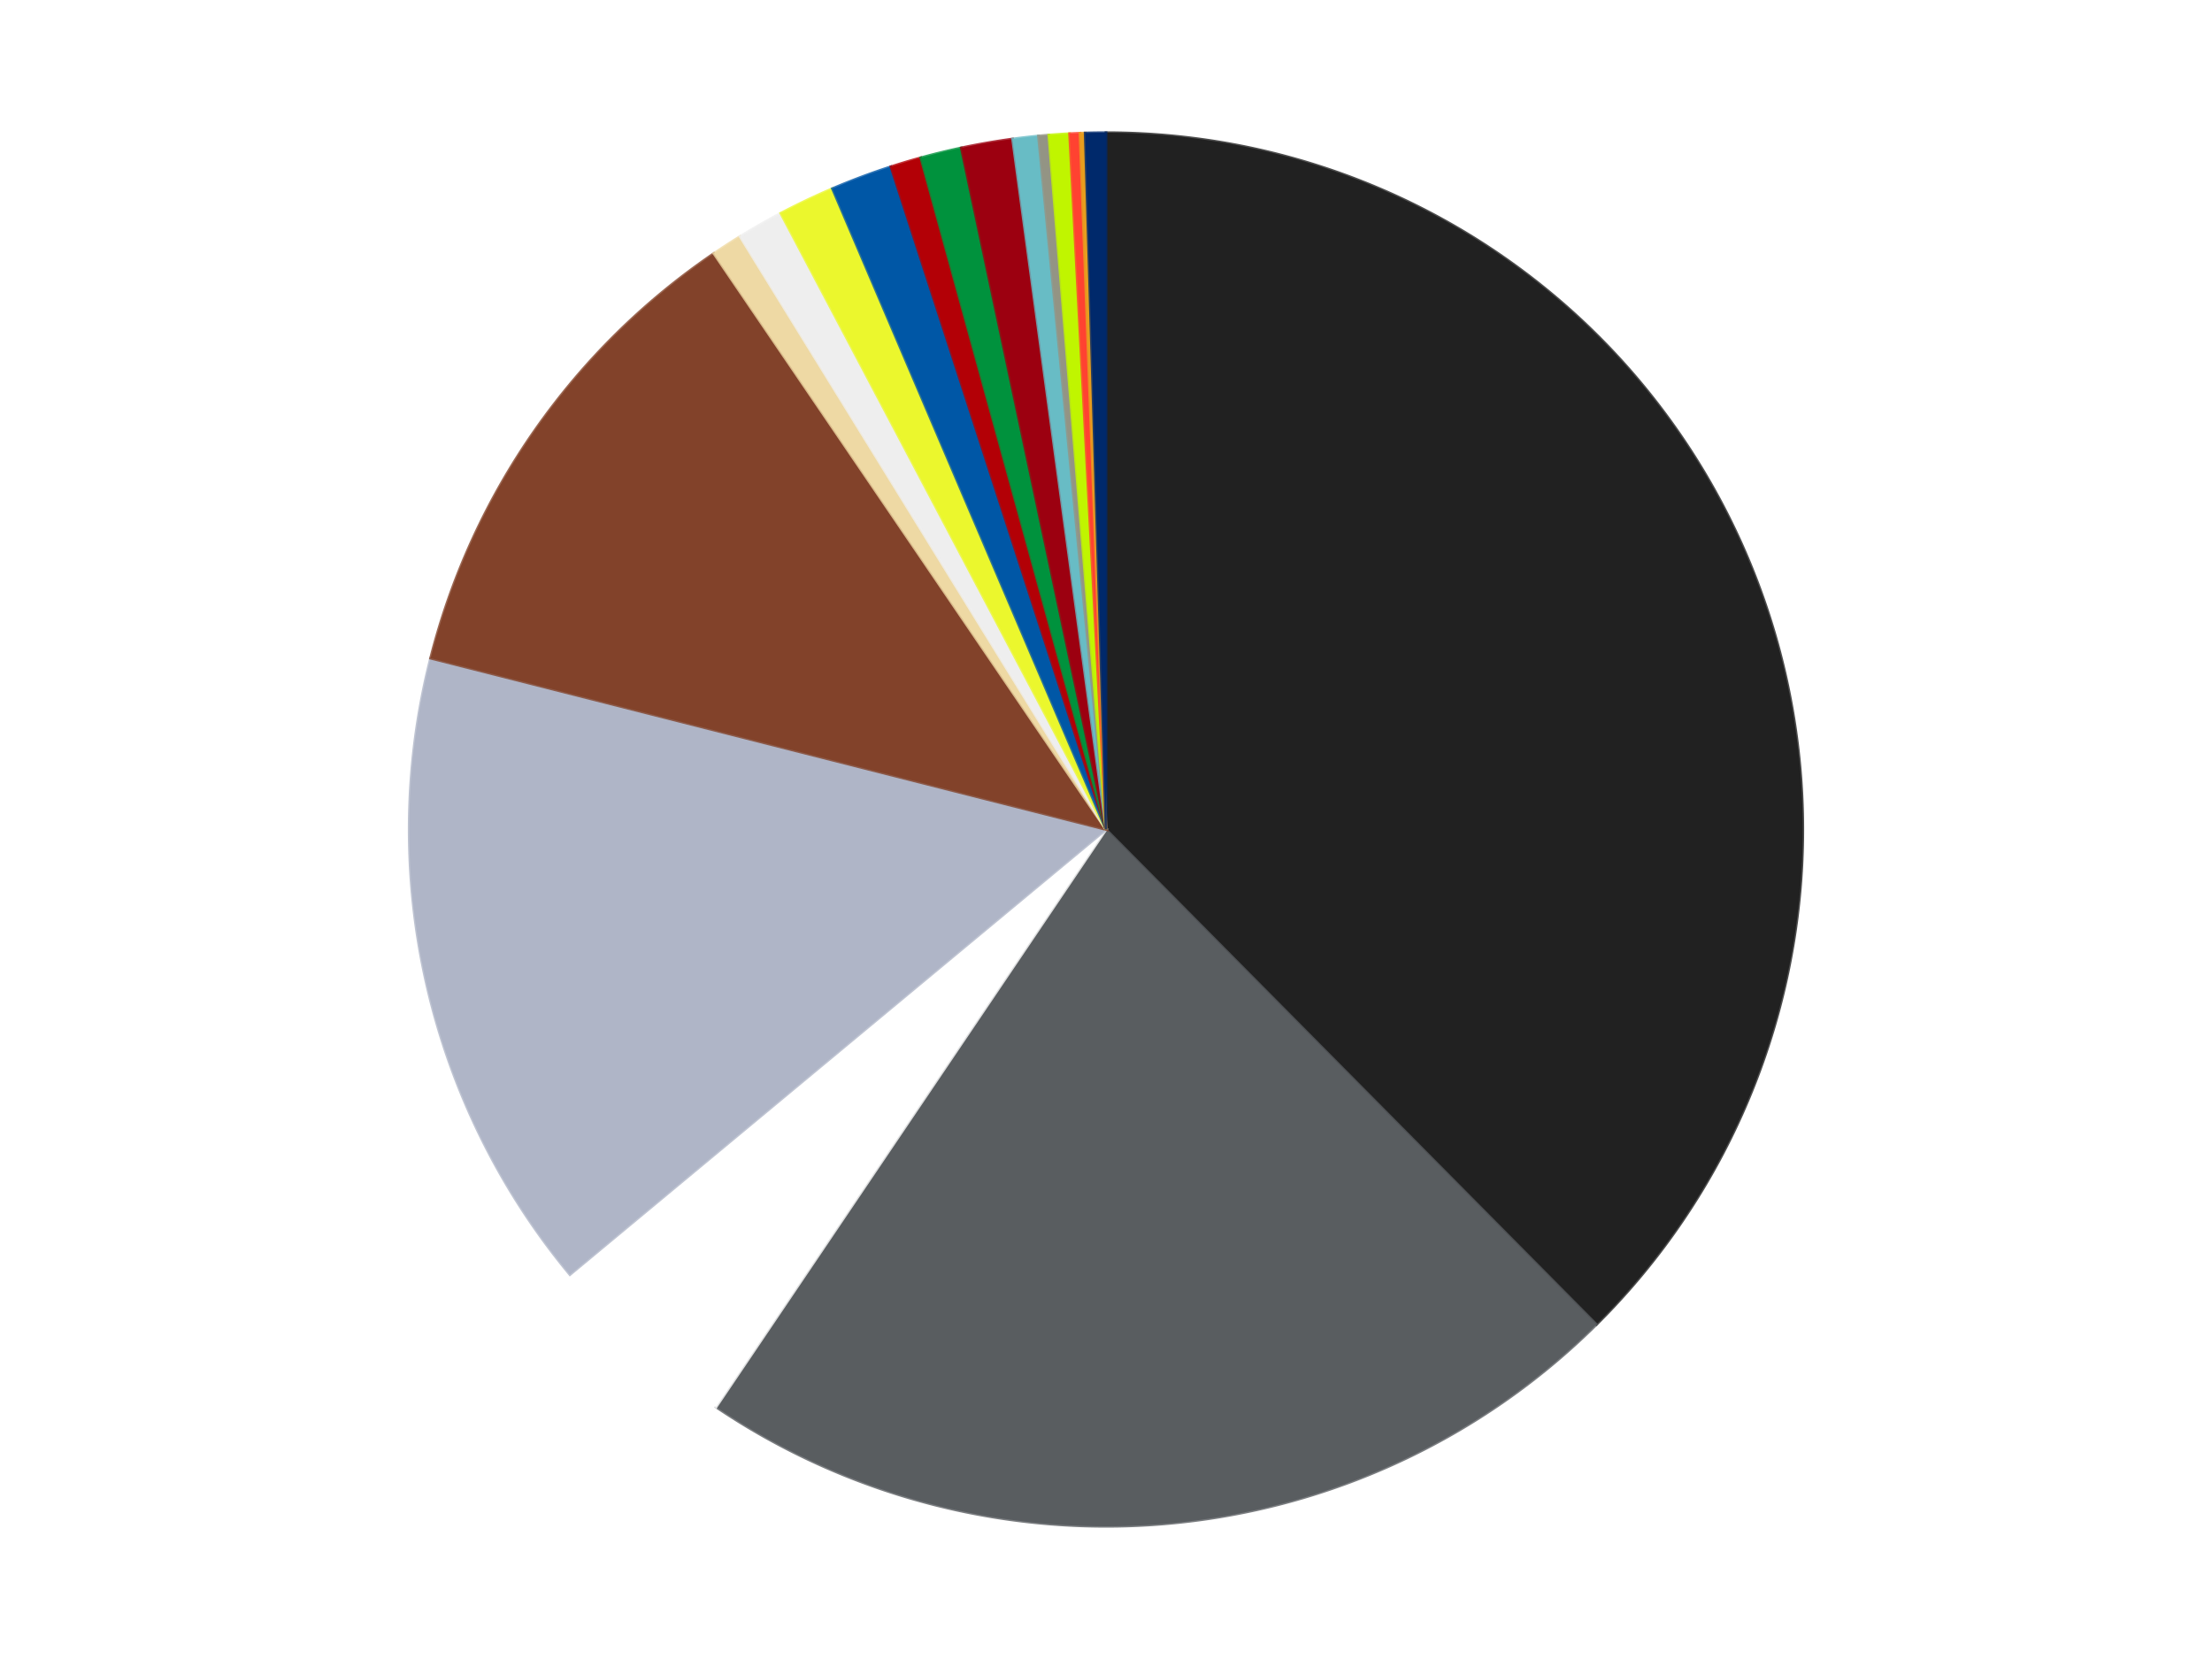
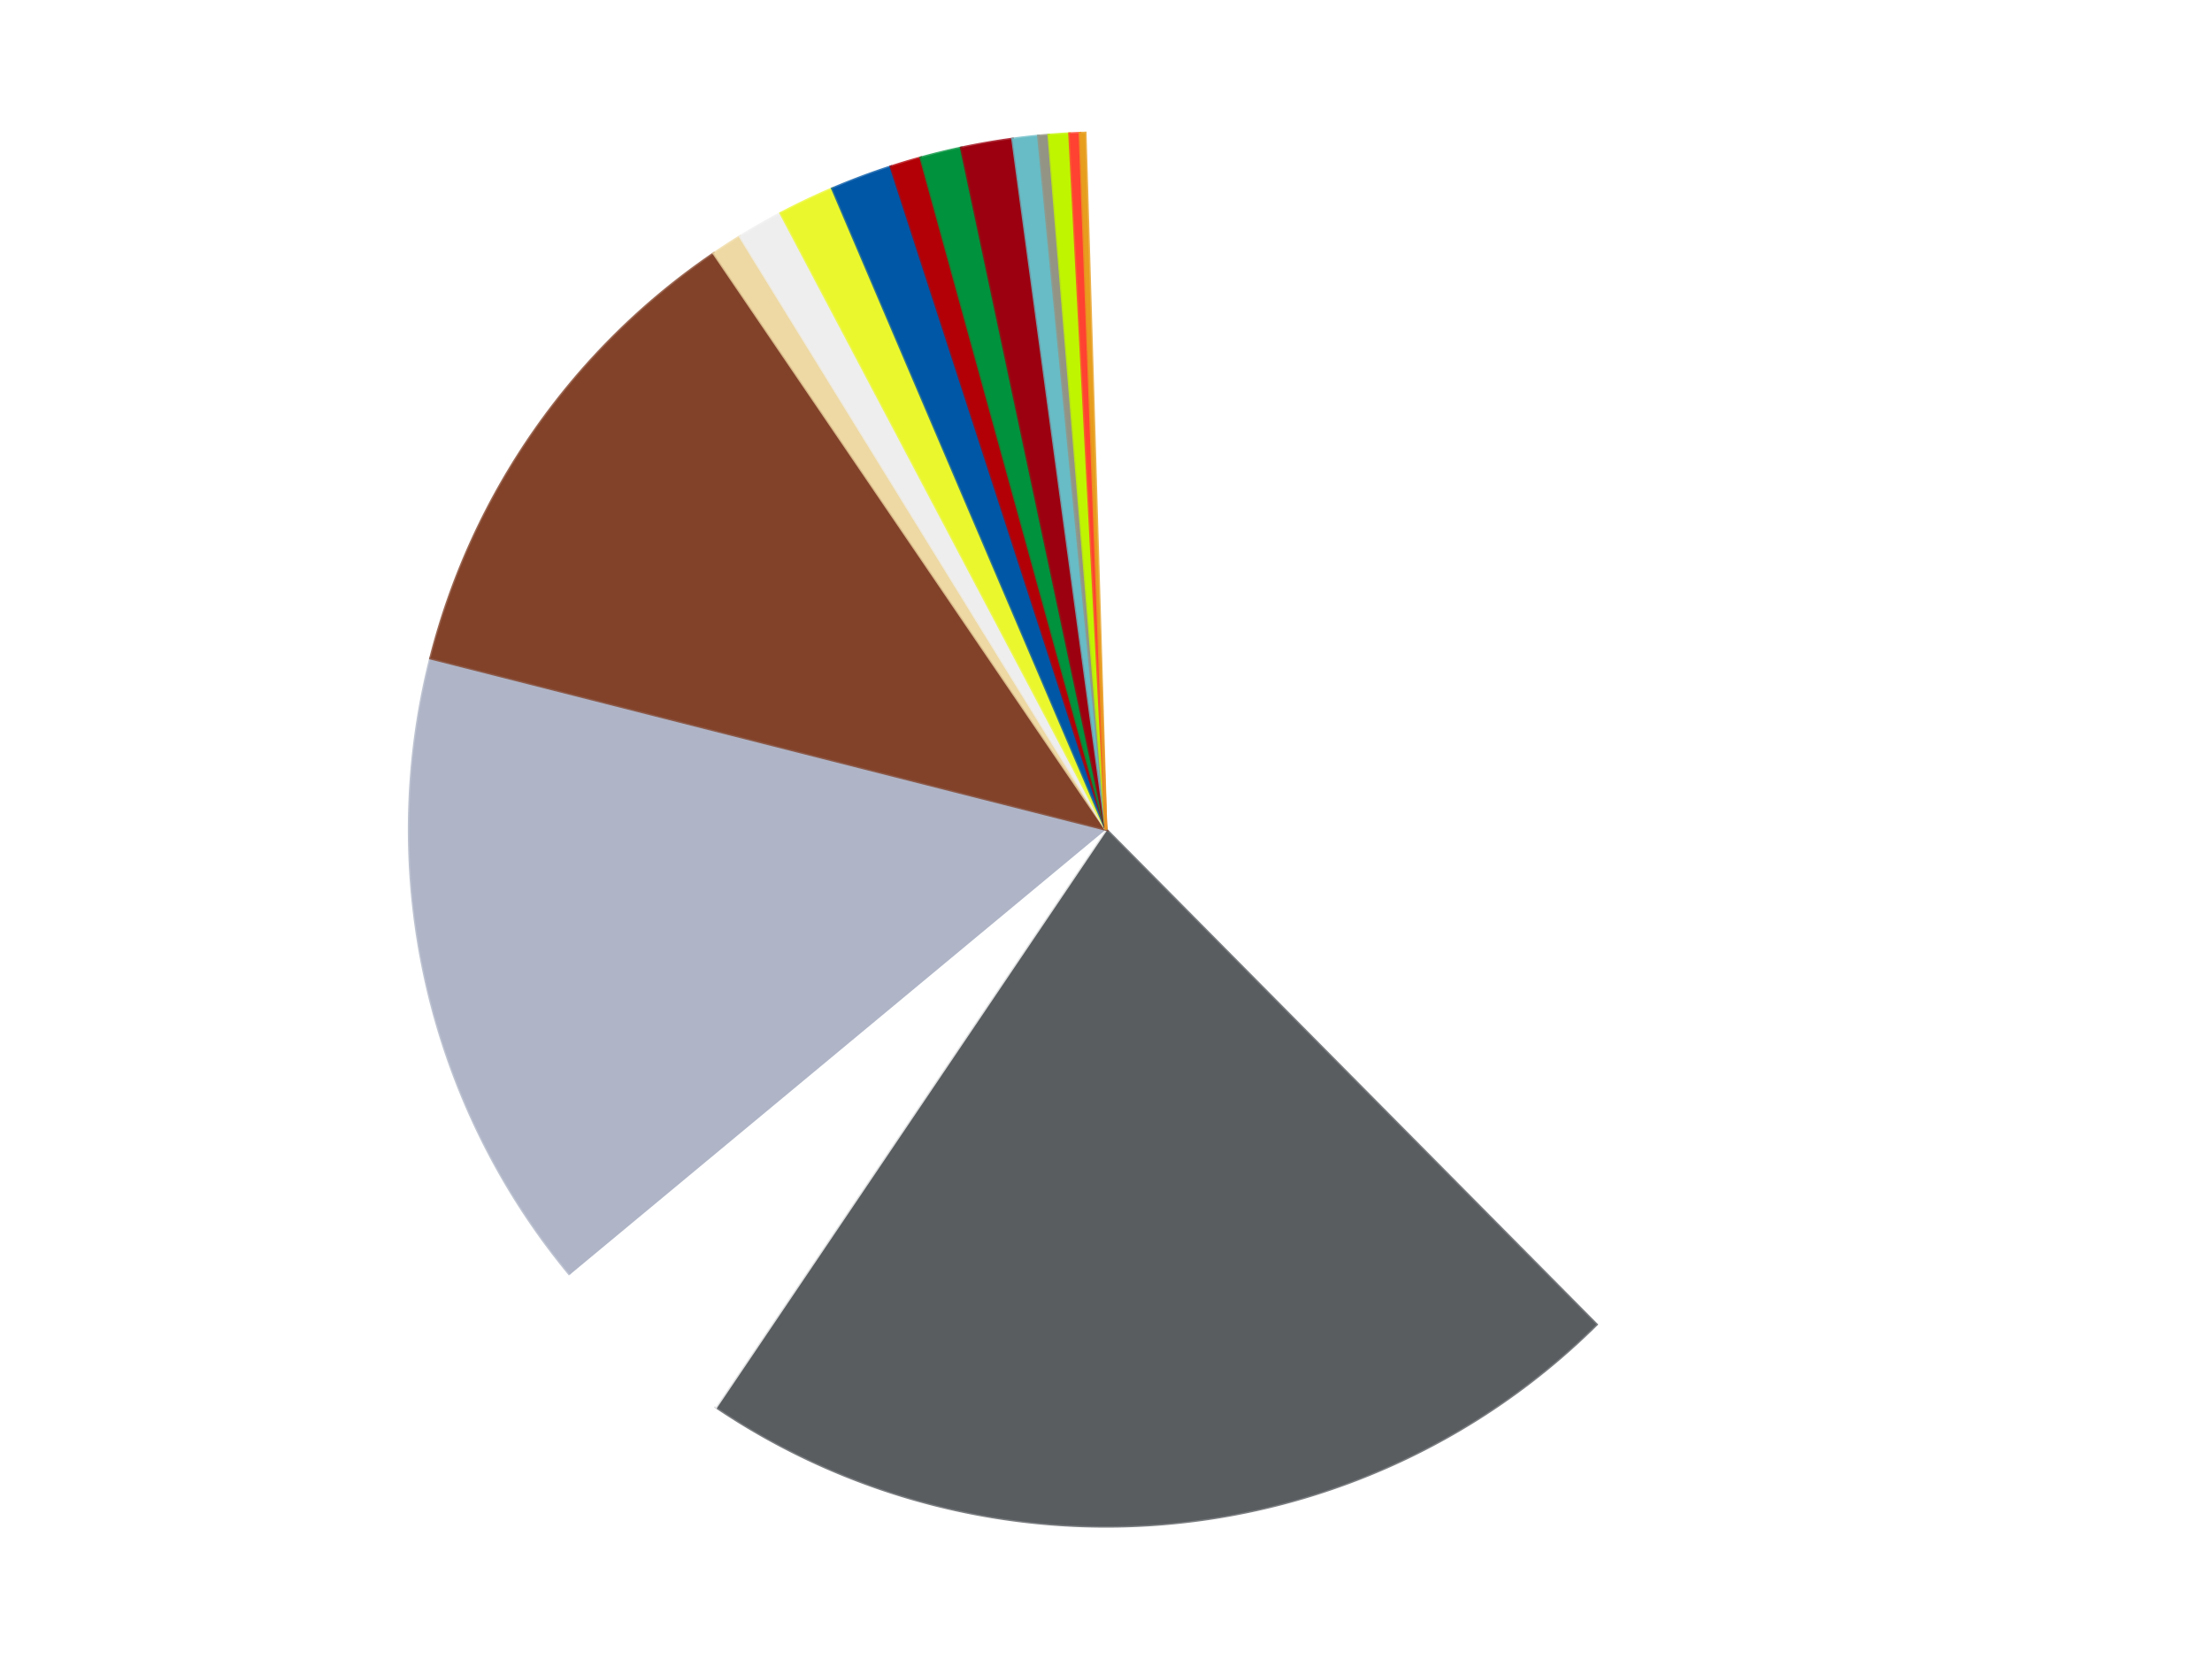
<svg xmlns="http://www.w3.org/2000/svg" xmlns:xlink="http://www.w3.org/1999/xlink" id="chart-6bb5b1e8-7858-4dbe-b892-f48ae881f154" class="pygal-chart" viewBox="0 0 800 600">
  <defs>
    <style type="text/css">#chart-6bb5b1e8-7858-4dbe-b892-f48ae881f154{-webkit-user-select:none;-webkit-font-smoothing:antialiased;font-family:Consolas,"Liberation Mono",Menlo,Courier,monospace}#chart-6bb5b1e8-7858-4dbe-b892-f48ae881f154 .title{font-family:Consolas,"Liberation Mono",Menlo,Courier,monospace;font-size:16px}#chart-6bb5b1e8-7858-4dbe-b892-f48ae881f154 .legends .legend text{font-family:Consolas,"Liberation Mono",Menlo,Courier,monospace;font-size:14px}#chart-6bb5b1e8-7858-4dbe-b892-f48ae881f154 .axis text{font-family:Consolas,"Liberation Mono",Menlo,Courier,monospace;font-size:10px}#chart-6bb5b1e8-7858-4dbe-b892-f48ae881f154 .axis text.major{font-family:Consolas,"Liberation Mono",Menlo,Courier,monospace;font-size:10px}#chart-6bb5b1e8-7858-4dbe-b892-f48ae881f154 .text-overlay text.value{font-family:Consolas,"Liberation Mono",Menlo,Courier,monospace;font-size:16px}#chart-6bb5b1e8-7858-4dbe-b892-f48ae881f154 .text-overlay text.label{font-family:Consolas,"Liberation Mono",Menlo,Courier,monospace;font-size:10px}#chart-6bb5b1e8-7858-4dbe-b892-f48ae881f154 .tooltip{font-family:Consolas,"Liberation Mono",Menlo,Courier,monospace;font-size:14px}#chart-6bb5b1e8-7858-4dbe-b892-f48ae881f154 text.no_data{font-family:Consolas,"Liberation Mono",Menlo,Courier,monospace;font-size:64px}
#chart-6bb5b1e8-7858-4dbe-b892-f48ae881f154{background-color:transparent}#chart-6bb5b1e8-7858-4dbe-b892-f48ae881f154 path,#chart-6bb5b1e8-7858-4dbe-b892-f48ae881f154 line,#chart-6bb5b1e8-7858-4dbe-b892-f48ae881f154 rect,#chart-6bb5b1e8-7858-4dbe-b892-f48ae881f154 circle{-webkit-transition:150ms;-moz-transition:150ms;transition:150ms}#chart-6bb5b1e8-7858-4dbe-b892-f48ae881f154 .graph &gt; .background{fill:transparent}#chart-6bb5b1e8-7858-4dbe-b892-f48ae881f154 .plot &gt; .background{fill:transparent}#chart-6bb5b1e8-7858-4dbe-b892-f48ae881f154 .graph{fill:rgba(0,0,0,.87)}#chart-6bb5b1e8-7858-4dbe-b892-f48ae881f154 text.no_data{fill:rgba(0,0,0,1)}#chart-6bb5b1e8-7858-4dbe-b892-f48ae881f154 .title{fill:rgba(0,0,0,1)}#chart-6bb5b1e8-7858-4dbe-b892-f48ae881f154 .legends .legend text{fill:rgba(0,0,0,.87)}#chart-6bb5b1e8-7858-4dbe-b892-f48ae881f154 .legends .legend:hover text{fill:rgba(0,0,0,1)}#chart-6bb5b1e8-7858-4dbe-b892-f48ae881f154 .axis .line{stroke:rgba(0,0,0,1)}#chart-6bb5b1e8-7858-4dbe-b892-f48ae881f154 .axis .guide.line{stroke:rgba(0,0,0,.54)}#chart-6bb5b1e8-7858-4dbe-b892-f48ae881f154 .axis .major.line{stroke:rgba(0,0,0,.87)}#chart-6bb5b1e8-7858-4dbe-b892-f48ae881f154 .axis text.major{fill:rgba(0,0,0,1)}#chart-6bb5b1e8-7858-4dbe-b892-f48ae881f154 .axis.y .guides:hover .guide.line,#chart-6bb5b1e8-7858-4dbe-b892-f48ae881f154 .line-graph .axis.x .guides:hover .guide.line,#chart-6bb5b1e8-7858-4dbe-b892-f48ae881f154 .stackedline-graph .axis.x .guides:hover .guide.line,#chart-6bb5b1e8-7858-4dbe-b892-f48ae881f154 .xy-graph .axis.x .guides:hover .guide.line{stroke:rgba(0,0,0,1)}#chart-6bb5b1e8-7858-4dbe-b892-f48ae881f154 .axis .guides:hover text{fill:rgba(0,0,0,1)}#chart-6bb5b1e8-7858-4dbe-b892-f48ae881f154 .reactive{fill-opacity:1.0;stroke-opacity:.8;stroke-width:1}#chart-6bb5b1e8-7858-4dbe-b892-f48ae881f154 .ci{stroke:rgba(0,0,0,.87)}#chart-6bb5b1e8-7858-4dbe-b892-f48ae881f154 .reactive.active,#chart-6bb5b1e8-7858-4dbe-b892-f48ae881f154 .active .reactive{fill-opacity:0.6;stroke-opacity:.9;stroke-width:4}#chart-6bb5b1e8-7858-4dbe-b892-f48ae881f154 .ci .reactive.active{stroke-width:1.5}#chart-6bb5b1e8-7858-4dbe-b892-f48ae881f154 .series text{fill:rgba(0,0,0,1)}#chart-6bb5b1e8-7858-4dbe-b892-f48ae881f154 .tooltip rect{fill:transparent;stroke:rgba(0,0,0,1);-webkit-transition:opacity 150ms;-moz-transition:opacity 150ms;transition:opacity 150ms}#chart-6bb5b1e8-7858-4dbe-b892-f48ae881f154 .tooltip .label{fill:rgba(0,0,0,.87)}#chart-6bb5b1e8-7858-4dbe-b892-f48ae881f154 .tooltip .label{fill:rgba(0,0,0,.87)}#chart-6bb5b1e8-7858-4dbe-b892-f48ae881f154 .tooltip .legend{font-size:.8em;fill:rgba(0,0,0,.54)}#chart-6bb5b1e8-7858-4dbe-b892-f48ae881f154 .tooltip .x_label{font-size:.6em;fill:rgba(0,0,0,1)}#chart-6bb5b1e8-7858-4dbe-b892-f48ae881f154 .tooltip .xlink{font-size:.5em;text-decoration:underline}#chart-6bb5b1e8-7858-4dbe-b892-f48ae881f154 .tooltip .value{font-size:1.5em}#chart-6bb5b1e8-7858-4dbe-b892-f48ae881f154 .bound{font-size:.5em}#chart-6bb5b1e8-7858-4dbe-b892-f48ae881f154 .max-value{font-size:.75em;fill:rgba(0,0,0,.54)}#chart-6bb5b1e8-7858-4dbe-b892-f48ae881f154 .map-element{fill:transparent;stroke:rgba(0,0,0,.54) !important}#chart-6bb5b1e8-7858-4dbe-b892-f48ae881f154 .map-element .reactive{fill-opacity:inherit;stroke-opacity:inherit}#chart-6bb5b1e8-7858-4dbe-b892-f48ae881f154 .color-0,#chart-6bb5b1e8-7858-4dbe-b892-f48ae881f154 .color-0 a:visited{stroke:#F44336;fill:#F44336}#chart-6bb5b1e8-7858-4dbe-b892-f48ae881f154 .color-1,#chart-6bb5b1e8-7858-4dbe-b892-f48ae881f154 .color-1 a:visited{stroke:#3F51B5;fill:#3F51B5}#chart-6bb5b1e8-7858-4dbe-b892-f48ae881f154 .color-2,#chart-6bb5b1e8-7858-4dbe-b892-f48ae881f154 .color-2 a:visited{stroke:#009688;fill:#009688}#chart-6bb5b1e8-7858-4dbe-b892-f48ae881f154 .color-3,#chart-6bb5b1e8-7858-4dbe-b892-f48ae881f154 .color-3 a:visited{stroke:#FFC107;fill:#FFC107}#chart-6bb5b1e8-7858-4dbe-b892-f48ae881f154 .color-4,#chart-6bb5b1e8-7858-4dbe-b892-f48ae881f154 .color-4 a:visited{stroke:#FF5722;fill:#FF5722}#chart-6bb5b1e8-7858-4dbe-b892-f48ae881f154 .color-5,#chart-6bb5b1e8-7858-4dbe-b892-f48ae881f154 .color-5 a:visited{stroke:#9C27B0;fill:#9C27B0}#chart-6bb5b1e8-7858-4dbe-b892-f48ae881f154 .color-6,#chart-6bb5b1e8-7858-4dbe-b892-f48ae881f154 .color-6 a:visited{stroke:#03A9F4;fill:#03A9F4}#chart-6bb5b1e8-7858-4dbe-b892-f48ae881f154 .color-7,#chart-6bb5b1e8-7858-4dbe-b892-f48ae881f154 .color-7 a:visited{stroke:#8BC34A;fill:#8BC34A}#chart-6bb5b1e8-7858-4dbe-b892-f48ae881f154 .color-8,#chart-6bb5b1e8-7858-4dbe-b892-f48ae881f154 .color-8 a:visited{stroke:#FF9800;fill:#FF9800}#chart-6bb5b1e8-7858-4dbe-b892-f48ae881f154 .color-9,#chart-6bb5b1e8-7858-4dbe-b892-f48ae881f154 .color-9 a:visited{stroke:#E91E63;fill:#E91E63}#chart-6bb5b1e8-7858-4dbe-b892-f48ae881f154 .color-10,#chart-6bb5b1e8-7858-4dbe-b892-f48ae881f154 .color-10 a:visited{stroke:#2196F3;fill:#2196F3}#chart-6bb5b1e8-7858-4dbe-b892-f48ae881f154 .color-11,#chart-6bb5b1e8-7858-4dbe-b892-f48ae881f154 .color-11 a:visited{stroke:#4CAF50;fill:#4CAF50}#chart-6bb5b1e8-7858-4dbe-b892-f48ae881f154 .color-12,#chart-6bb5b1e8-7858-4dbe-b892-f48ae881f154 .color-12 a:visited{stroke:#FFEB3B;fill:#FFEB3B}#chart-6bb5b1e8-7858-4dbe-b892-f48ae881f154 .color-13,#chart-6bb5b1e8-7858-4dbe-b892-f48ae881f154 .color-13 a:visited{stroke:#673AB7;fill:#673AB7}#chart-6bb5b1e8-7858-4dbe-b892-f48ae881f154 .color-14,#chart-6bb5b1e8-7858-4dbe-b892-f48ae881f154 .color-14 a:visited{stroke:#00BCD4;fill:#00BCD4}#chart-6bb5b1e8-7858-4dbe-b892-f48ae881f154 .color-15,#chart-6bb5b1e8-7858-4dbe-b892-f48ae881f154 .color-15 a:visited{stroke:#CDDC39;fill:#CDDC39}#chart-6bb5b1e8-7858-4dbe-b892-f48ae881f154 .color-16,#chart-6bb5b1e8-7858-4dbe-b892-f48ae881f154 .color-16 a:visited{stroke:#9E9E9E;fill:#9E9E9E}#chart-6bb5b1e8-7858-4dbe-b892-f48ae881f154 .color-17,#chart-6bb5b1e8-7858-4dbe-b892-f48ae881f154 .color-17 a:visited{stroke:#607D8B;fill:#607D8B}#chart-6bb5b1e8-7858-4dbe-b892-f48ae881f154 .text-overlay .color-0 text{fill:black}#chart-6bb5b1e8-7858-4dbe-b892-f48ae881f154 .text-overlay .color-1 text{fill:black}#chart-6bb5b1e8-7858-4dbe-b892-f48ae881f154 .text-overlay .color-2 text{fill:black}#chart-6bb5b1e8-7858-4dbe-b892-f48ae881f154 .text-overlay .color-3 text{fill:black}#chart-6bb5b1e8-7858-4dbe-b892-f48ae881f154 .text-overlay .color-4 text{fill:black}#chart-6bb5b1e8-7858-4dbe-b892-f48ae881f154 .text-overlay .color-5 text{fill:black}#chart-6bb5b1e8-7858-4dbe-b892-f48ae881f154 .text-overlay .color-6 text{fill:black}#chart-6bb5b1e8-7858-4dbe-b892-f48ae881f154 .text-overlay .color-7 text{fill:black}#chart-6bb5b1e8-7858-4dbe-b892-f48ae881f154 .text-overlay .color-8 text{fill:black}#chart-6bb5b1e8-7858-4dbe-b892-f48ae881f154 .text-overlay .color-9 text{fill:black}#chart-6bb5b1e8-7858-4dbe-b892-f48ae881f154 .text-overlay .color-10 text{fill:black}#chart-6bb5b1e8-7858-4dbe-b892-f48ae881f154 .text-overlay .color-11 text{fill:black}#chart-6bb5b1e8-7858-4dbe-b892-f48ae881f154 .text-overlay .color-12 text{fill:black}#chart-6bb5b1e8-7858-4dbe-b892-f48ae881f154 .text-overlay .color-13 text{fill:black}#chart-6bb5b1e8-7858-4dbe-b892-f48ae881f154 .text-overlay .color-14 text{fill:black}#chart-6bb5b1e8-7858-4dbe-b892-f48ae881f154 .text-overlay .color-15 text{fill:black}#chart-6bb5b1e8-7858-4dbe-b892-f48ae881f154 .text-overlay .color-16 text{fill:black}#chart-6bb5b1e8-7858-4dbe-b892-f48ae881f154 .text-overlay .color-17 text{fill:black}
#chart-6bb5b1e8-7858-4dbe-b892-f48ae881f154 text.no_data{text-anchor:middle}#chart-6bb5b1e8-7858-4dbe-b892-f48ae881f154 .guide.line{fill:none}#chart-6bb5b1e8-7858-4dbe-b892-f48ae881f154 .centered{text-anchor:middle}#chart-6bb5b1e8-7858-4dbe-b892-f48ae881f154 .title{text-anchor:middle}#chart-6bb5b1e8-7858-4dbe-b892-f48ae881f154 .legends .legend text{fill-opacity:1}#chart-6bb5b1e8-7858-4dbe-b892-f48ae881f154 .axis.x text{text-anchor:middle}#chart-6bb5b1e8-7858-4dbe-b892-f48ae881f154 .axis.x:not(.web) text[transform]{text-anchor:start}#chart-6bb5b1e8-7858-4dbe-b892-f48ae881f154 .axis.x:not(.web) text[transform].backwards{text-anchor:end}#chart-6bb5b1e8-7858-4dbe-b892-f48ae881f154 .axis.y text{text-anchor:end}#chart-6bb5b1e8-7858-4dbe-b892-f48ae881f154 .axis.y text[transform].backwards{text-anchor:start}#chart-6bb5b1e8-7858-4dbe-b892-f48ae881f154 .axis.y2 text{text-anchor:start}#chart-6bb5b1e8-7858-4dbe-b892-f48ae881f154 .axis.y2 text[transform].backwards{text-anchor:end}#chart-6bb5b1e8-7858-4dbe-b892-f48ae881f154 .axis .guide.line{stroke-dasharray:4,4;stroke:black}#chart-6bb5b1e8-7858-4dbe-b892-f48ae881f154 .axis .major.guide.line{stroke-dasharray:6,6;stroke:black}#chart-6bb5b1e8-7858-4dbe-b892-f48ae881f154 .horizontal .axis.y .guide.line,#chart-6bb5b1e8-7858-4dbe-b892-f48ae881f154 .horizontal .axis.y2 .guide.line,#chart-6bb5b1e8-7858-4dbe-b892-f48ae881f154 .vertical .axis.x .guide.line{opacity:0}#chart-6bb5b1e8-7858-4dbe-b892-f48ae881f154 .horizontal .axis.always_show .guide.line,#chart-6bb5b1e8-7858-4dbe-b892-f48ae881f154 .vertical .axis.always_show .guide.line{opacity:1 !important}#chart-6bb5b1e8-7858-4dbe-b892-f48ae881f154 .axis.y .guides:hover .guide.line,#chart-6bb5b1e8-7858-4dbe-b892-f48ae881f154 .axis.y2 .guides:hover .guide.line,#chart-6bb5b1e8-7858-4dbe-b892-f48ae881f154 .axis.x .guides:hover .guide.line{opacity:1}#chart-6bb5b1e8-7858-4dbe-b892-f48ae881f154 .axis .guides:hover text{opacity:1}#chart-6bb5b1e8-7858-4dbe-b892-f48ae881f154 .nofill{fill:none}#chart-6bb5b1e8-7858-4dbe-b892-f48ae881f154 .subtle-fill{fill-opacity:.2}#chart-6bb5b1e8-7858-4dbe-b892-f48ae881f154 .dot{stroke-width:1px;fill-opacity:1;stroke-opacity:1}#chart-6bb5b1e8-7858-4dbe-b892-f48ae881f154 .dot.active{stroke-width:5px}#chart-6bb5b1e8-7858-4dbe-b892-f48ae881f154 .dot.negative{fill:transparent}#chart-6bb5b1e8-7858-4dbe-b892-f48ae881f154 text,#chart-6bb5b1e8-7858-4dbe-b892-f48ae881f154 tspan{stroke:none !important}#chart-6bb5b1e8-7858-4dbe-b892-f48ae881f154 .series text.active{opacity:1}#chart-6bb5b1e8-7858-4dbe-b892-f48ae881f154 .tooltip rect{fill-opacity:.95;stroke-width:.5}#chart-6bb5b1e8-7858-4dbe-b892-f48ae881f154 .tooltip text{fill-opacity:1}#chart-6bb5b1e8-7858-4dbe-b892-f48ae881f154 .showable{visibility:hidden}#chart-6bb5b1e8-7858-4dbe-b892-f48ae881f154 .showable.shown{visibility:visible}#chart-6bb5b1e8-7858-4dbe-b892-f48ae881f154 .gauge-background{fill:rgba(229,229,229,1);stroke:none}#chart-6bb5b1e8-7858-4dbe-b892-f48ae881f154 .bg-lines{stroke:transparent;stroke-width:2px}</style>
    <script type="text/javascript">window.pygal = window.pygal || {};window.pygal.config = window.pygal.config || {};window.pygal.config['6bb5b1e8-7858-4dbe-b892-f48ae881f154'] = {"allow_interruptions": false, "box_mode": "extremes", "classes": ["pygal-chart"], "css": ["file://style.css", "file://graph.css"], "defs": [], "disable_xml_declaration": false, "dots_size": 2.5, "dynamic_print_values": false, "explicit_size": false, "fill": false, "force_uri_protocol": "https", "formatter": null, "half_pie": false, "height": 600, "include_x_axis": false, "inner_radius": 0, "interpolate": null, "interpolation_parameters": {}, "interpolation_precision": 250, "inverse_y_axis": false, "js": ["//kozea.github.io/pygal.js/2.0.x/pygal-tooltips.min.js"], "legend_at_bottom": false, "legend_at_bottom_columns": null, "legend_box_size": 12, "logarithmic": false, "margin": 20, "margin_bottom": null, "margin_left": null, "margin_right": null, "margin_top": null, "max_scale": 16, "min_scale": 4, "missing_value_fill_truncation": "x", "no_data_text": "No data", "no_prefix": false, "order_min": null, "pretty_print": false, "print_labels": false, "print_values": false, "print_values_position": "center", "print_zeroes": true, "range": null, "rounded_bars": null, "secondary_range": null, "show_dots": true, "show_legend": false, "show_minor_x_labels": true, "show_minor_y_labels": true, "show_only_major_dots": false, "show_x_guides": false, "show_x_labels": true, "show_y_guides": true, "show_y_labels": true, "spacing": 10, "stack_from_top": false, "strict": false, "stroke": true, "stroke_style": null, "style": {"background": "transparent", "ci_colors": [], "colors": ["#F44336", "#3F51B5", "#009688", "#FFC107", "#FF5722", "#9C27B0", "#03A9F4", "#8BC34A", "#FF9800", "#E91E63", "#2196F3", "#4CAF50", "#FFEB3B", "#673AB7", "#00BCD4", "#CDDC39", "#9E9E9E", "#607D8B"], "dot_opacity": "1", "font_family": "Consolas, \"Liberation Mono\", Menlo, Courier, monospace", "foreground": "rgba(0, 0, 0, .87)", "foreground_strong": "rgba(0, 0, 0, 1)", "foreground_subtle": "rgba(0, 0, 0, .54)", "guide_stroke_color": "black", "guide_stroke_dasharray": "4,4", "label_font_family": "Consolas, \"Liberation Mono\", Menlo, Courier, monospace", "label_font_size": 10, "legend_font_family": "Consolas, \"Liberation Mono\", Menlo, Courier, monospace", "legend_font_size": 14, "major_guide_stroke_color": "black", "major_guide_stroke_dasharray": "6,6", "major_label_font_family": "Consolas, \"Liberation Mono\", Menlo, Courier, monospace", "major_label_font_size": 10, "no_data_font_family": "Consolas, \"Liberation Mono\", Menlo, Courier, monospace", "no_data_font_size": 64, "opacity": "1.0", "opacity_hover": "0.6", "plot_background": "transparent", "stroke_opacity": ".8", "stroke_opacity_hover": ".9", "stroke_width": "1", "stroke_width_hover": "4", "title_font_family": "Consolas, \"Liberation Mono\", Menlo, Courier, monospace", "title_font_size": 16, "tooltip_font_family": "Consolas, \"Liberation Mono\", Menlo, Courier, monospace", "tooltip_font_size": 14, "transition": "150ms", "value_background": "rgba(229, 229, 229, 1)", "value_colors": [], "value_font_family": "Consolas, \"Liberation Mono\", Menlo, Courier, monospace", "value_font_size": 16, "value_label_font_family": "Consolas, \"Liberation Mono\", Menlo, Courier, monospace", "value_label_font_size": 10}, "title": null, "tooltip_border_radius": 0, "tooltip_fancy_mode": true, "truncate_label": null, "truncate_legend": null, "width": 800, "x_label_rotation": 0, "x_labels": null, "x_labels_major": null, "x_labels_major_count": null, "x_labels_major_every": null, "x_title": null, "xrange": null, "y_label_rotation": 0, "y_labels": null, "y_labels_major": null, "y_labels_major_count": null, "y_labels_major_every": null, "y_title": null, "zero": 0, "legends": ["Black", "Dark Bluish Gray", "White", "Light Bluish Gray", "Reddish Brown", "Tan", "Trans-Clear", "Trans-Yellow", "Blue", "Red", "Green", "Trans-Red", "Trans-Light Blue", "Trans-Black", "Trans-Neon Green", "Trans-Neon Orange", "Pearl Gold", "Trans-Dark Blue"]}</script>
    <script type="text/javascript" xlink:href="https://kozea.github.io/pygal.js/2.0.x/pygal-tooltips.min.js" />
  </defs>
  <title>Pygal</title>
  <g class="graph pie-graph vertical">
    <rect x="0" y="0" width="800" height="600" class="background" />
    <g transform="translate(20, 20)" class="plot">
      <rect x="0" y="0" width="760" height="560" class="background" />
      <g class="series serie-0 color-0">
        <g class="slices">
          <g class="slice" style="fill: #212121; stroke: #212121">
-             <path d="M380 28 A252 252 0 0 1 557.357 459.021 L380 280 A0 0 0 0 0 380 280 z" class="slice reactive tooltip-trigger" />
            <desc class="value">316</desc>
            <desc class="x centered">496.52107928401773</desc>
            <desc class="y centered">232.05380012464332</desc>
          </g>
        </g>
      </g>
      <g class="series serie-1 color-1">
        <g class="slices">
          <g class="slice" style="fill: #595D60; stroke: #595D60">
            <path d="M557.357 459.021 A252 252 0 0 1 238.971 488.841 L380 280 A0 0 0 0 0 380 280 z" class="slice reactive tooltip-trigger" />
            <desc class="value">184</desc>
            <desc class="x centered">391.74986748883913</desc>
            <desc class="y centered">405.45094903584715</desc>
          </g>
        </g>
      </g>
      <g class="series serie-2 color-2">
        <g class="slices">
          <g class="slice" style="fill: #FFFFFF; stroke: #FFFFFF">
            <path d="M238.971 488.841 A252 252 0 0 1 186.119 440.979 L380 280 A0 0 0 0 0 380 280 z" class="slice reactive tooltip-trigger" />
            <desc class="value">38</desc>
            <desc class="x centered">295.42172326172647</desc>
            <desc class="y centered">373.3944061707339</desc>
          </g>
        </g>
      </g>
      <g class="series serie-3 color-3">
        <g class="slices">
          <g class="slice" style="fill: #AFB5C7; stroke: #AFB5C7">
-             <path d="M186.119 440.979 A252 252 0 0 1 135.735 218.042 L380 280 A0 0 0 0 0 380 280 z" class="slice reactive tooltip-trigger" />
+             <path d="M186.119 440.979 A252 252 0 0 1 135.735 218.042 L380 280 A0 0 0 0 0 380 280 " class="slice reactive tooltip-trigger" />
            <desc class="value">126</desc>
            <desc class="x centered">257.0995139248257</desc>
            <desc class="y centered">307.77535818825555</desc>
          </g>
        </g>
      </g>
      <g class="series serie-4 color-4">
        <g class="slices">
          <g class="slice" style="fill: #82422A; stroke: #82422A">
            <path d="M135.735 218.042 A252 252 0 0 1 238.192 71.687 L380 280 A0 0 0 0 0 380 280 z" class="slice reactive tooltip-trigger" />
            <desc class="value">97</desc>
            <desc class="x centered">276.77934380484794</desc>
            <desc class="y centered">207.7400793340996</desc>
          </g>
        </g>
      </g>
      <g class="series serie-5 color-5">
        <g class="slices">
          <g class="slice" style="fill: #EED9A4; stroke: #EED9A4">
            <path d="M238.192 71.687 A252 252 0 0 1 247.669 65.541 L380 280 A0 0 0 0 0 380 280 z" class="slice reactive tooltip-trigger" />
            <desc class="value">6</desc>
            <desc class="x centered">311.4478674566695</desc>
            <desc class="y centered">174.28053573839088</desc>
          </g>
        </g>
      </g>
      <g class="series serie-6 color-6">
        <g class="slices">
          <g class="slice" style="fill: #EEEEEE; stroke: #EEEEEE">
            <path d="M247.669 65.541 A252 252 0 0 1 262.377 57.135 L380 280 A0 0 0 0 0 380 280 z" class="slice reactive tooltip-trigger" />
            <desc class="value">9</desc>
            <desc class="x centered">317.4761529786356</desc>
            <desc class="y centered">170.60727376260786</desc>
          </g>
        </g>
      </g>
      <g class="series serie-7 color-7">
        <g class="slices">
          <g class="slice" style="fill: #EBF72D; stroke: #EBF72D">
            <path d="M262.377 57.135 A252 252 0 0 1 281.069 48.231 L380 280 A0 0 0 0 0 380 280 z" class="slice reactive tooltip-trigger" />
            <desc class="value">11</desc>
            <desc class="x centered">325.8157932976401</desc>
            <desc class="y centered">166.24556384898244</desc>
          </g>
        </g>
      </g>
      <g class="series serie-8 color-8">
        <g class="slices">
          <g class="slice" style="fill: #0057A6; stroke: #0057A6">
            <path d="M281.069 48.231 A252 252 0 0 1 302.217 40.305 L380 280 A0 0 0 0 0 380 280 z" class="slice reactive tooltip-trigger" />
            <desc class="value">12</desc>
            <desc class="x centered">335.7771379916128</desc>
            <desc class="y centered">162.01551595321044</desc>
          </g>
        </g>
      </g>
      <g class="series serie-9 color-9">
        <g class="slices">
          <g class="slice" style="fill: #B30006; stroke: #B30006">
            <path d="M302.217 40.305 A252 252 0 0 1 313.036 37.06 L380 280 A0 0 0 0 0 380 280 z" class="slice reactive tooltip-trigger" />
            <desc class="value">6</desc>
            <desc class="x centered">343.8043462524774</desc>
            <desc class="y centered">159.31083457994478</desc>
          </g>
        </g>
      </g>
      <g class="series serie-10 color-10">
        <g class="slices">
          <g class="slice" style="fill: #00923D; stroke: #00923D">
            <path d="M313.036 37.06 A252 252 0 0 1 327.668 33.494 L380 280 A0 0 0 0 0 380 280 z" class="slice reactive tooltip-trigger" />
            <desc class="value">8</desc>
            <desc class="x centered">350.1627124392467</desc>
            <desc class="y centered">157.58375814044558</desc>
          </g>
        </g>
      </g>
      <g class="series serie-11 color-11">
        <g class="slices">
          <g class="slice" style="fill: #9C0010; stroke: #9C0010">
            <path d="M327.668 33.494 A252 252 0 0 1 346.213 30.275 L380 280 A0 0 0 0 0 380 280 z" class="slice reactive tooltip-trigger" />
            <desc class="value">10</desc>
            <desc class="x centered">358.45517898578015</desc>
            <desc class="y centered">155.8556457688662</desc>
          </g>
        </g>
      </g>
      <g class="series serie-12 color-12">
        <g class="slices">
          <g class="slice" style="fill: #68BCC5; stroke: #68BCC5">
            <path d="M346.213 30.275 A252 252 0 0 1 355.563 29.188 L380 280 A0 0 0 0 0 380 280 z" class="slice reactive tooltip-trigger" />
            <desc class="value">5</desc>
            <desc class="x centered">365.44155372428156</desc>
            <desc class="y centered">154.84389091204127</desc>
          </g>
        </g>
      </g>
      <g class="series serie-13 color-13">
        <g class="slices">
          <g class="slice" style="fill: #939484; stroke: #939484">
            <path d="M355.563 29.188 A252 252 0 0 1 359.313 28.851 L380 280 A0 0 0 0 0 380 280 z" class="slice reactive tooltip-trigger" />
            <desc class="value">2</desc>
            <desc class="x centered">368.7188409639823</desc>
            <desc class="y centered">154.50603420560782</desc>
          </g>
        </g>
      </g>
      <g class="series serie-14 color-14">
        <g class="slices">
          <g class="slice" style="fill: #C0F500; stroke: #C0F500">
            <path d="M359.313 28.851 A252 252 0 0 1 366.827 28.345 L380 280 A0 0 0 0 0 380 280 z" class="slice reactive tooltip-trigger" />
            <desc class="value">4</desc>
            <desc class="x centered">371.53416844332656</desc>
            <desc class="y centered">154.28472767378645</desc>
          </g>
        </g>
      </g>
      <g class="series serie-15 color-15">
        <g class="slices">
          <g class="slice" style="fill: #FF4231; stroke: #FF4231">
            <path d="M366.827 28.345 A252 252 0 0 1 370.589 28.176 L380 280 A0 0 0 0 0 380 280 z" class="slice reactive tooltip-trigger" />
            <desc class="value">2</desc>
            <desc class="x centered">374.3537485928013</desc>
            <desc class="y centered">154.1265721248257</desc>
          </g>
        </g>
      </g>
      <g class="series serie-16 color-16">
        <g class="slices">
          <g class="slice" style="fill: #E79E1D; stroke: #E79E1D">
            <path d="M370.589 28.176 A252 252 0 0 1 372.47 28.113 L380 280 A0 0 0 0 0 380 280 z" class="slice reactive tooltip-trigger" />
            <desc class="value">1</desc>
            <desc class="x centered">375.7646908674162</desc>
            <desc class="y centered">154.0712020364228</desc>
          </g>
        </g>
      </g>
      <g class="series serie-17 color-17">
        <g class="slices">
          <g class="slice" style="fill: #00296B; stroke: #00296B">
-             <path d="M372.47 28.113 A252 252 0 0 1 380 28 L380 280 A0 0 0 0 0 380 280 z" class="slice reactive tooltip-trigger" />
            <desc class="value">4</desc>
            <desc class="x centered">378.117355792081</desc>
            <desc class="y centered">154.01406566292258</desc>
          </g>
        </g>
      </g>
    </g>
    <g class="titles" />
    <g transform="translate(20, 20)" class="plot overlay">
      <g class="series serie-0 color-0" />
      <g class="series serie-1 color-1" />
      <g class="series serie-2 color-2" />
      <g class="series serie-3 color-3" />
      <g class="series serie-4 color-4" />
      <g class="series serie-5 color-5" />
      <g class="series serie-6 color-6" />
      <g class="series serie-7 color-7" />
      <g class="series serie-8 color-8" />
      <g class="series serie-9 color-9" />
      <g class="series serie-10 color-10" />
      <g class="series serie-11 color-11" />
      <g class="series serie-12 color-12" />
      <g class="series serie-13 color-13" />
      <g class="series serie-14 color-14" />
      <g class="series serie-15 color-15" />
      <g class="series serie-16 color-16" />
      <g class="series serie-17 color-17" />
    </g>
    <g transform="translate(20, 20)" class="plot text-overlay">
      <g class="series serie-0 color-0" />
      <g class="series serie-1 color-1" />
      <g class="series serie-2 color-2" />
      <g class="series serie-3 color-3" />
      <g class="series serie-4 color-4" />
      <g class="series serie-5 color-5" />
      <g class="series serie-6 color-6" />
      <g class="series serie-7 color-7" />
      <g class="series serie-8 color-8" />
      <g class="series serie-9 color-9" />
      <g class="series serie-10 color-10" />
      <g class="series serie-11 color-11" />
      <g class="series serie-12 color-12" />
      <g class="series serie-13 color-13" />
      <g class="series serie-14 color-14" />
      <g class="series serie-15 color-15" />
      <g class="series serie-16 color-16" />
      <g class="series serie-17 color-17" />
    </g>
    <g transform="translate(20, 20)" class="plot tooltip-overlay">
      <g transform="translate(0 0)" style="opacity: 0" class="tooltip">
-         <rect rx="0" ry="0" width="0" height="0" class="tooltip-box" />
        <g class="text" />
      </g>
    </g>
  </g>
</svg>